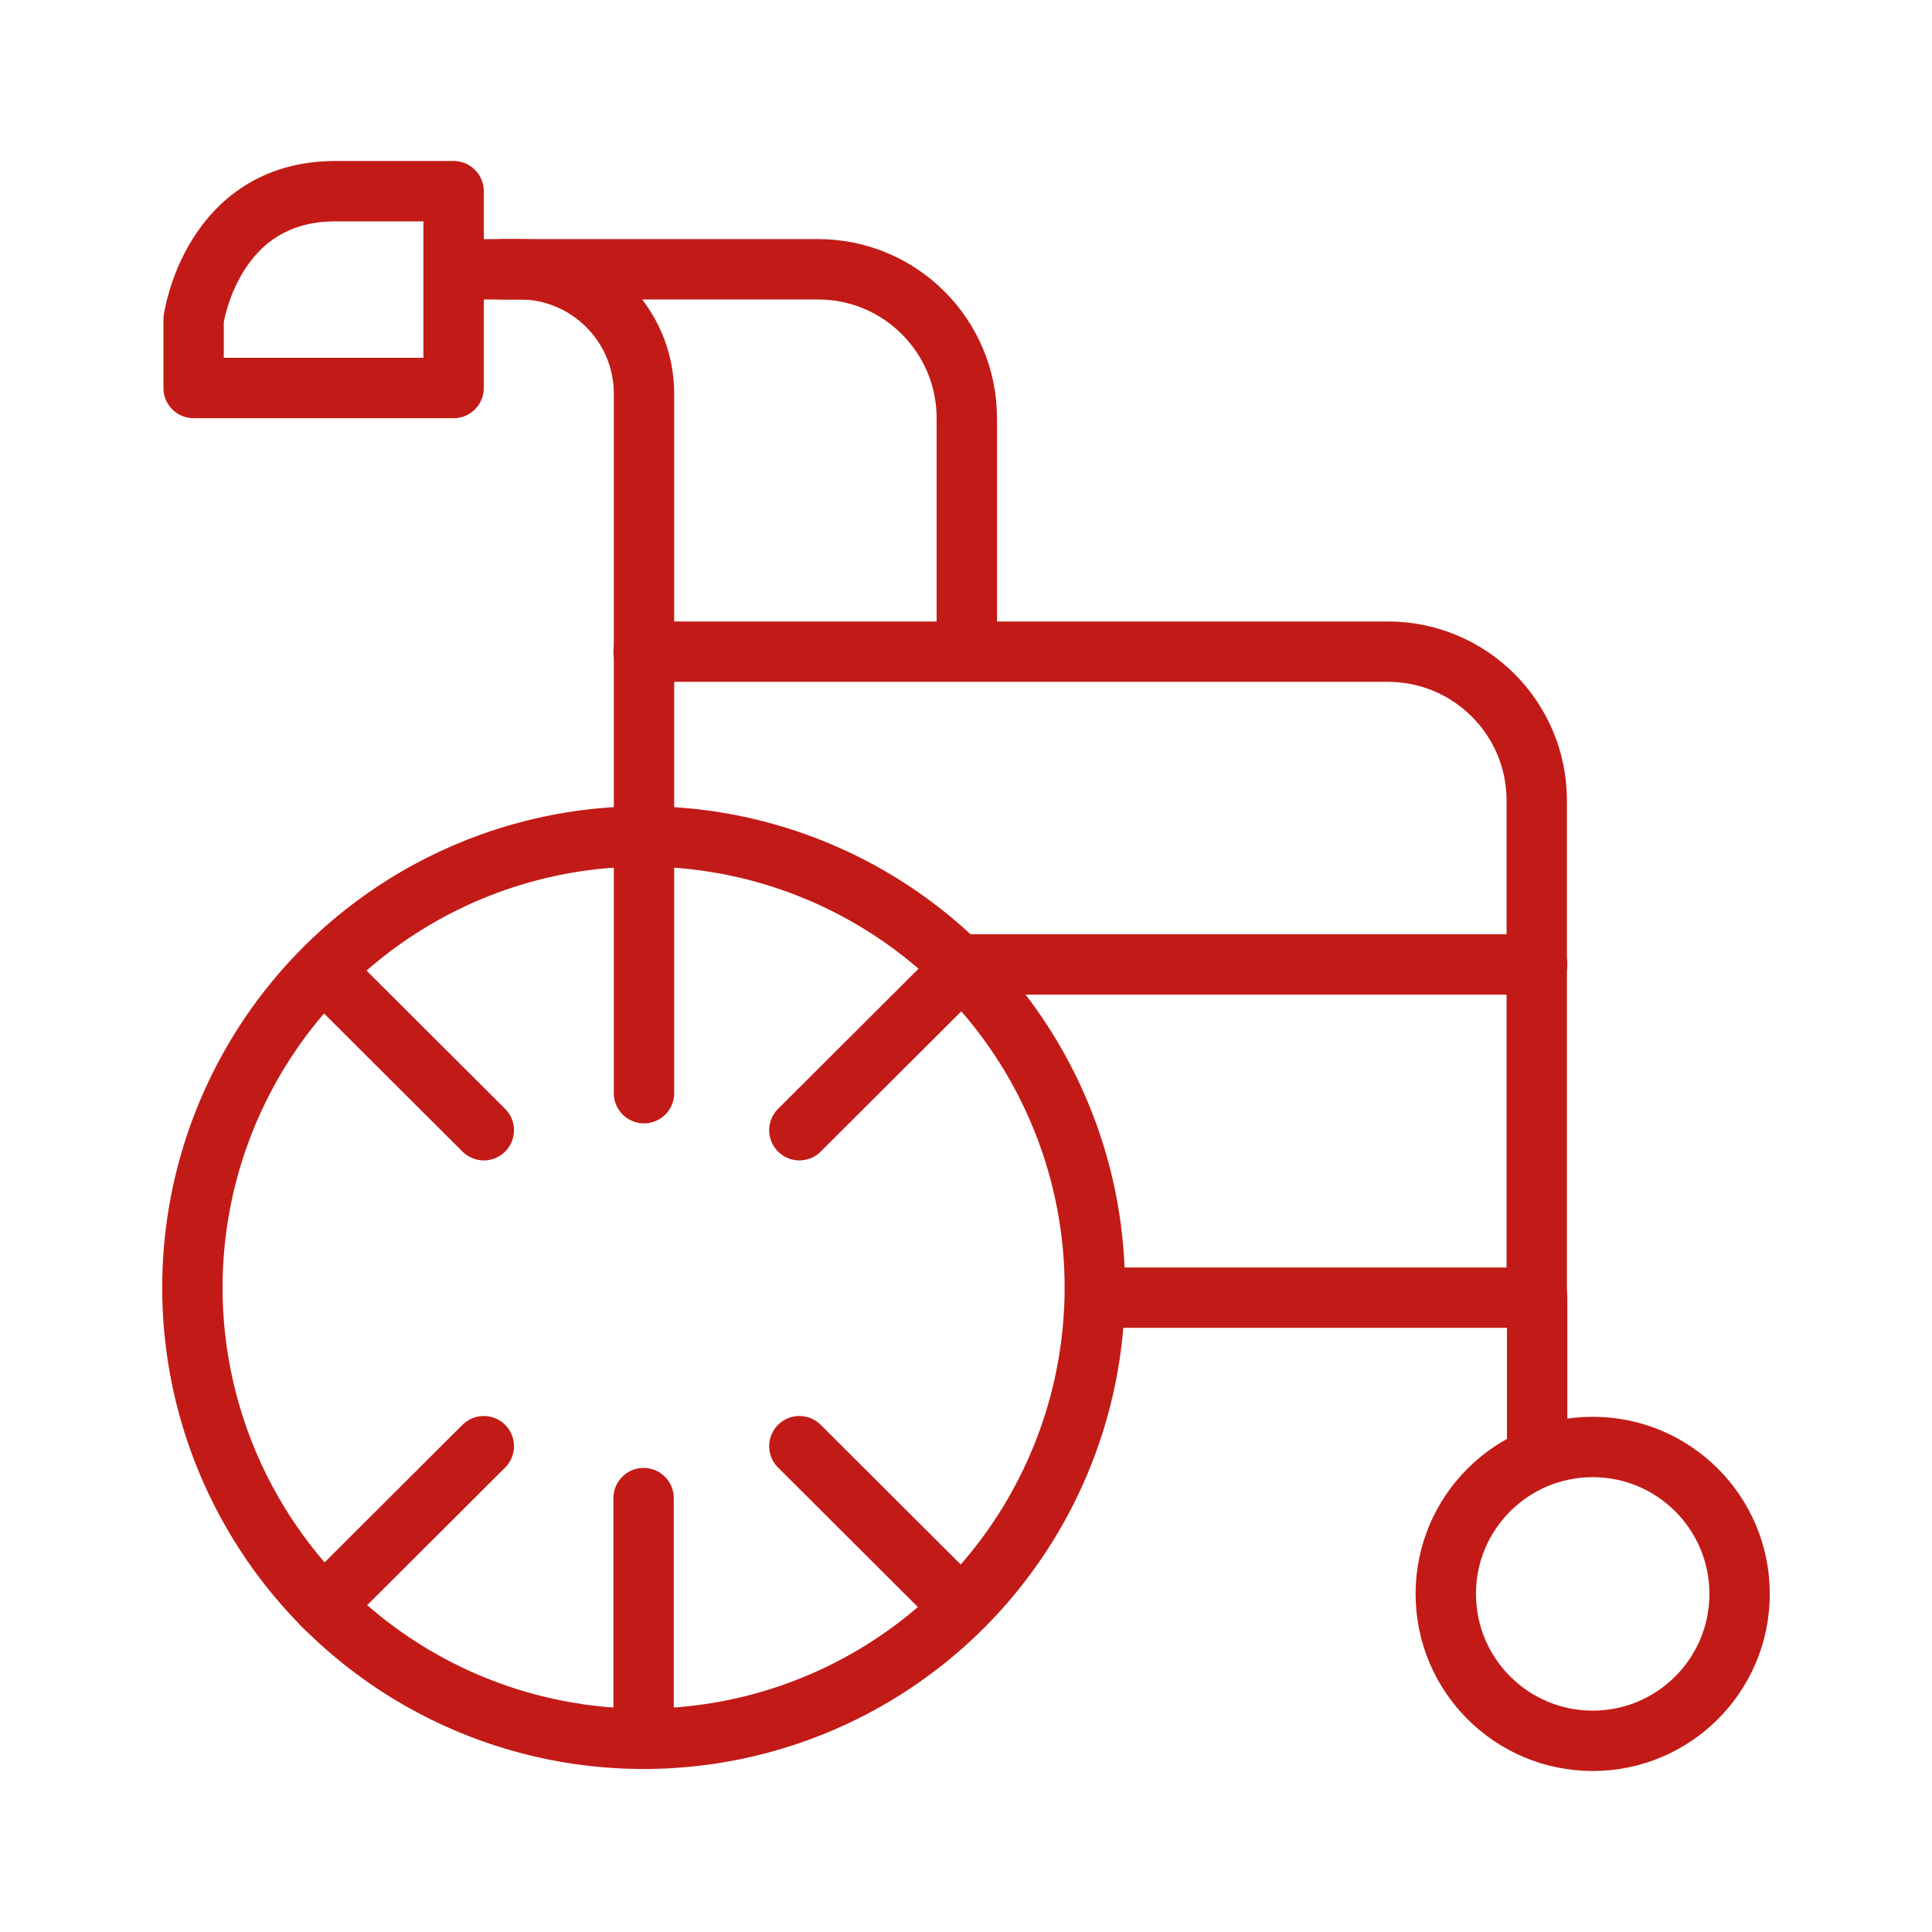
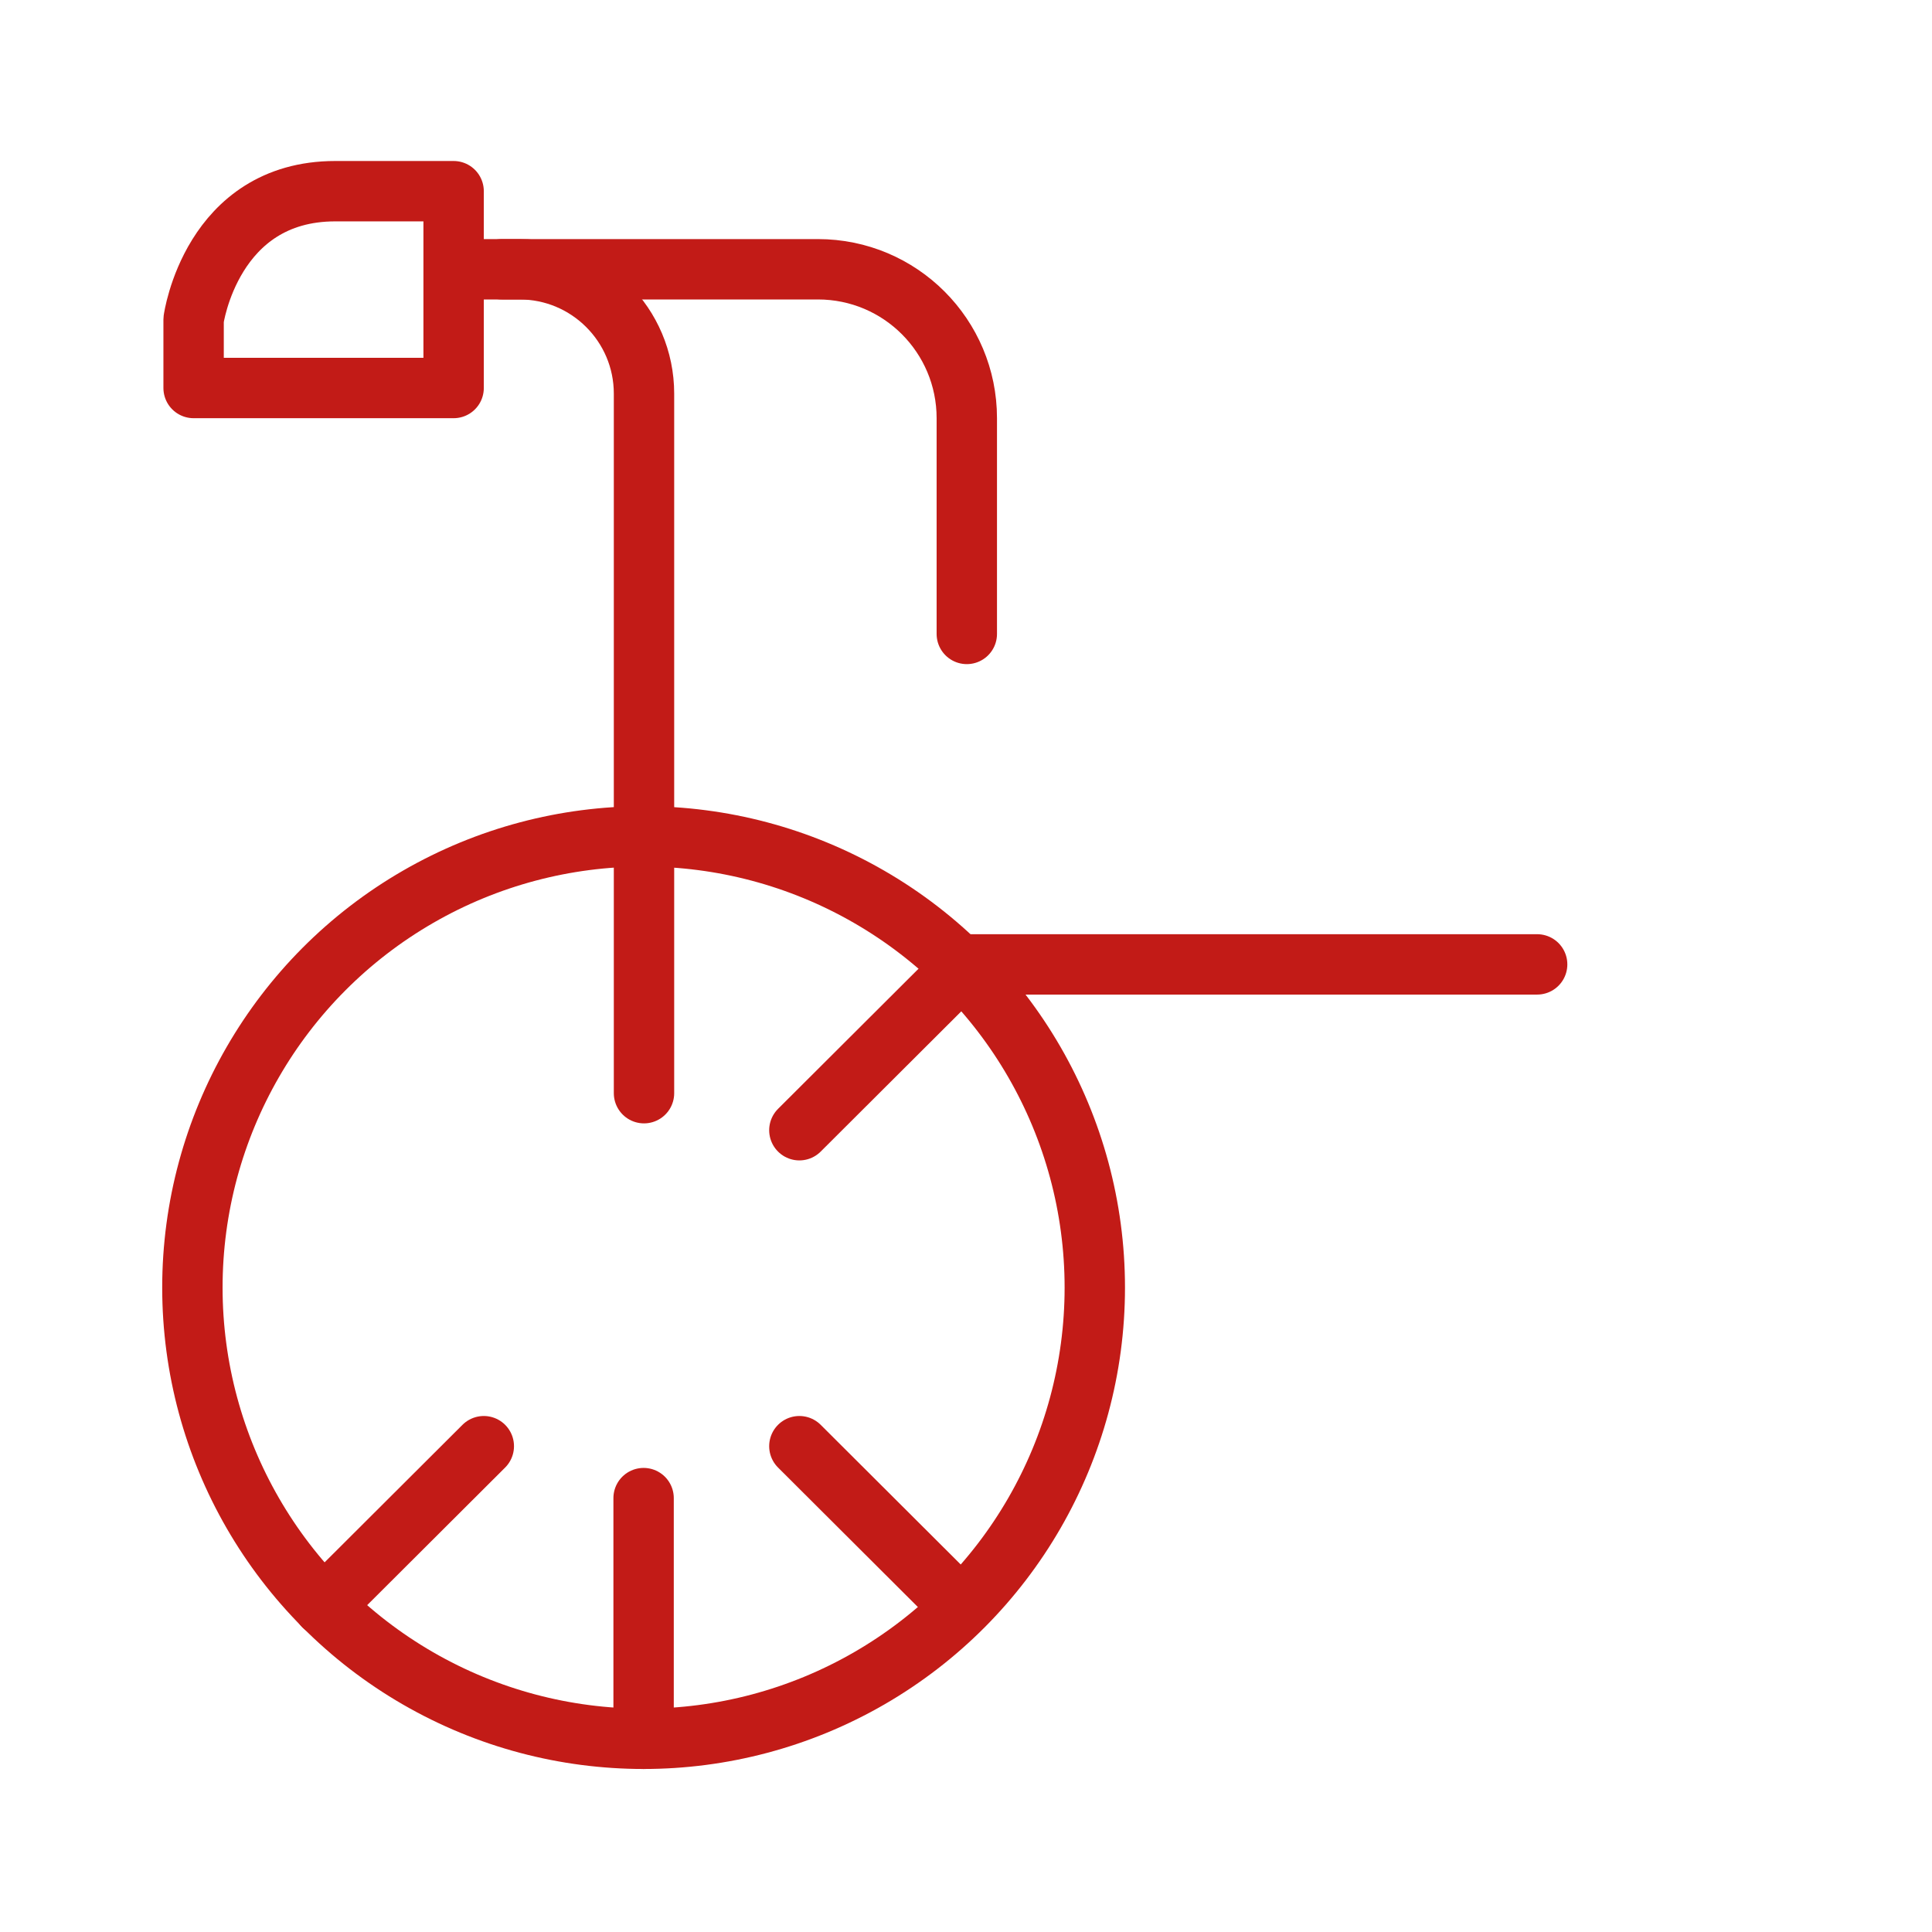
<svg xmlns="http://www.w3.org/2000/svg" id="Icone" viewBox="0 0 48 48">
  <defs>
    <style>
      .cls-1 {
        fill: none;
        stroke: #c21b17;
        stroke-linecap: round;
        stroke-linejoin: round;
        stroke-width: 1.5px;
      }
    </style>
  </defs>
-   <circle class="cls-1" cx="39.57" cy="39.6" r="3.65" />
  <circle class="cls-1" cx="15.99" cy="31.99" r="11.21" />
  <g>
    <path class="cls-1" d="m12.47,6.69h.44c1.7,0,3.09,1.38,3.09,3.09v17.38" />
    <line class="cls-1" x1="23.81" y1="23.96" x2="38.19" y2="23.96" />
    <path class="cls-1" d="m11.42,6.69h8.9c2.05,0,3.7,1.66,3.7,3.7v5.36" />
-     <path class="cls-1" d="m27.66,32.24h10.52v-12.35c0-2.05-1.66-3.7-3.7-3.7H15.99" />
-     <line class="cls-1" x1="38.19" y1="35.94" x2="38.19" y2="32.24" />
  </g>
  <path class="cls-1" d="m8.33,4.75c-3.08,0-3.52,3.19-3.52,3.19v1.7h6.46v-4.89h-2.94Z" />
  <line class="cls-1" x1="8.04" y1="39.9" x2="12.02" y2="35.93" />
  <line class="cls-1" x1="19.86" y1="28.08" x2="23.84" y2="24.11" />
  <line class="cls-1" x1="23.84" y1="39.9" x2="19.86" y2="35.93" />
-   <line class="cls-1" x1="12.02" y1="28.08" x2="8.04" y2="24.11" />
  <line class="cls-1" x1="15.99" y1="43.2" x2="15.99" y2="37.22" />
</svg>